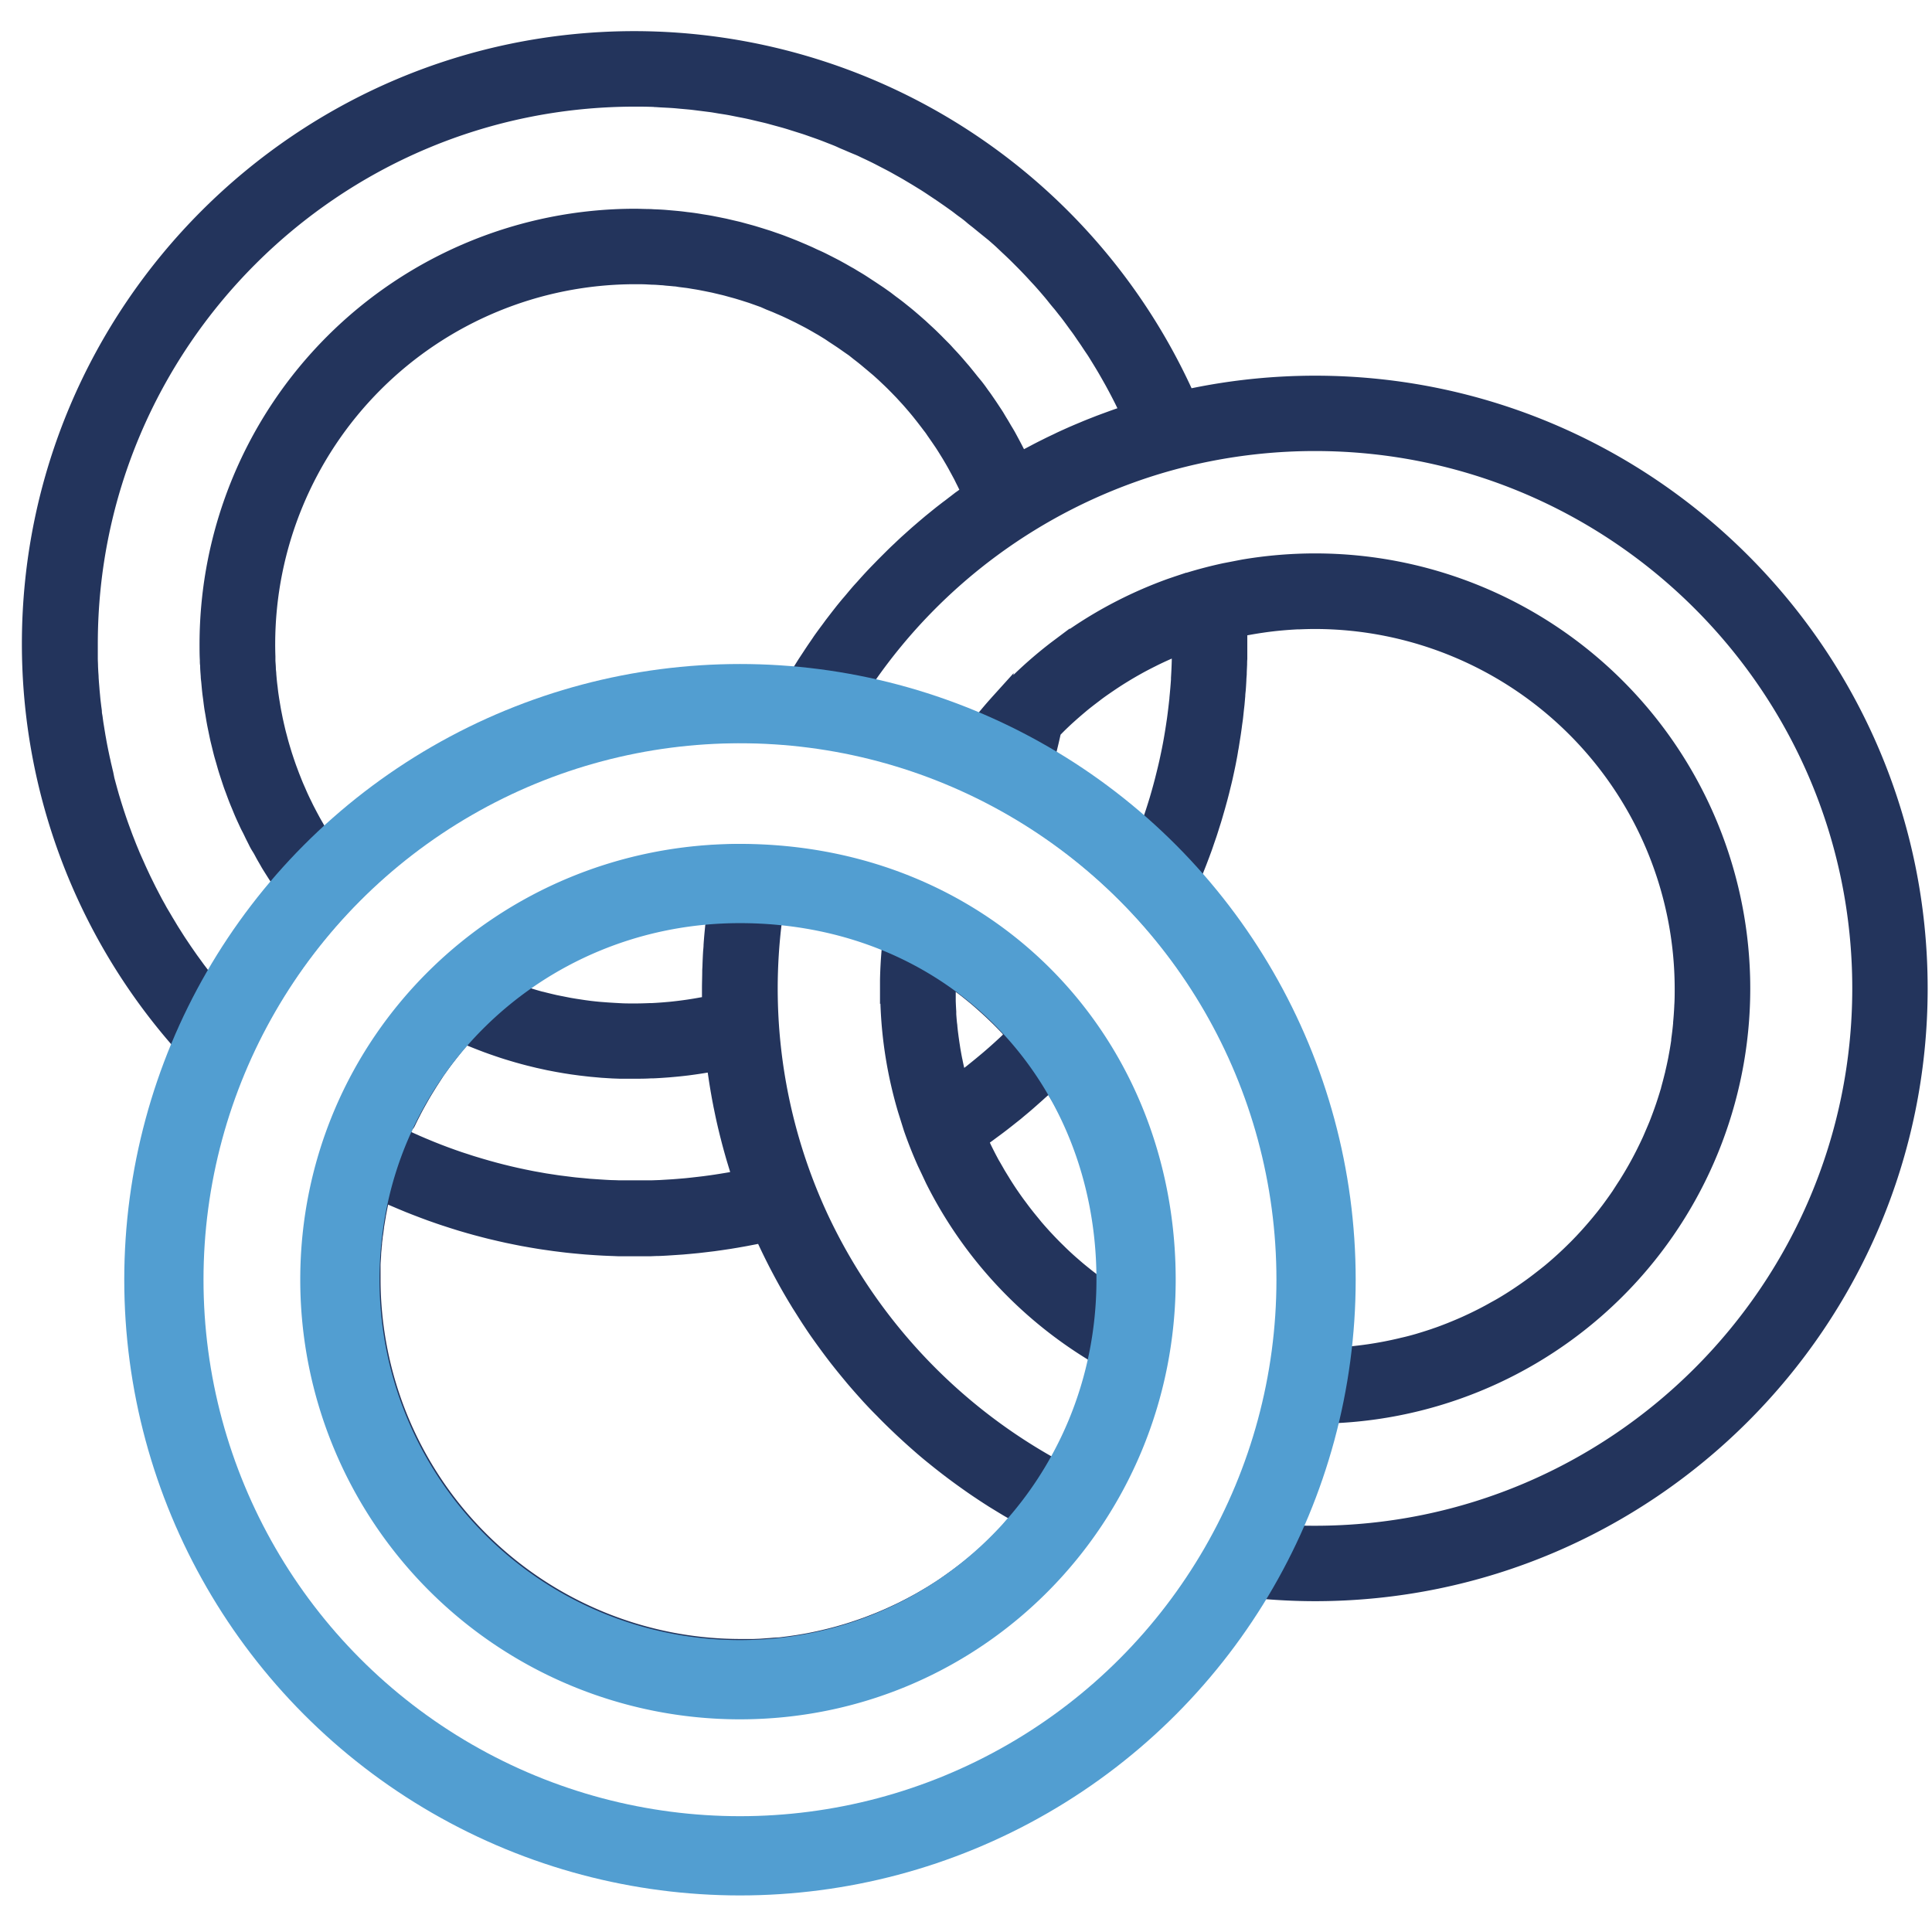
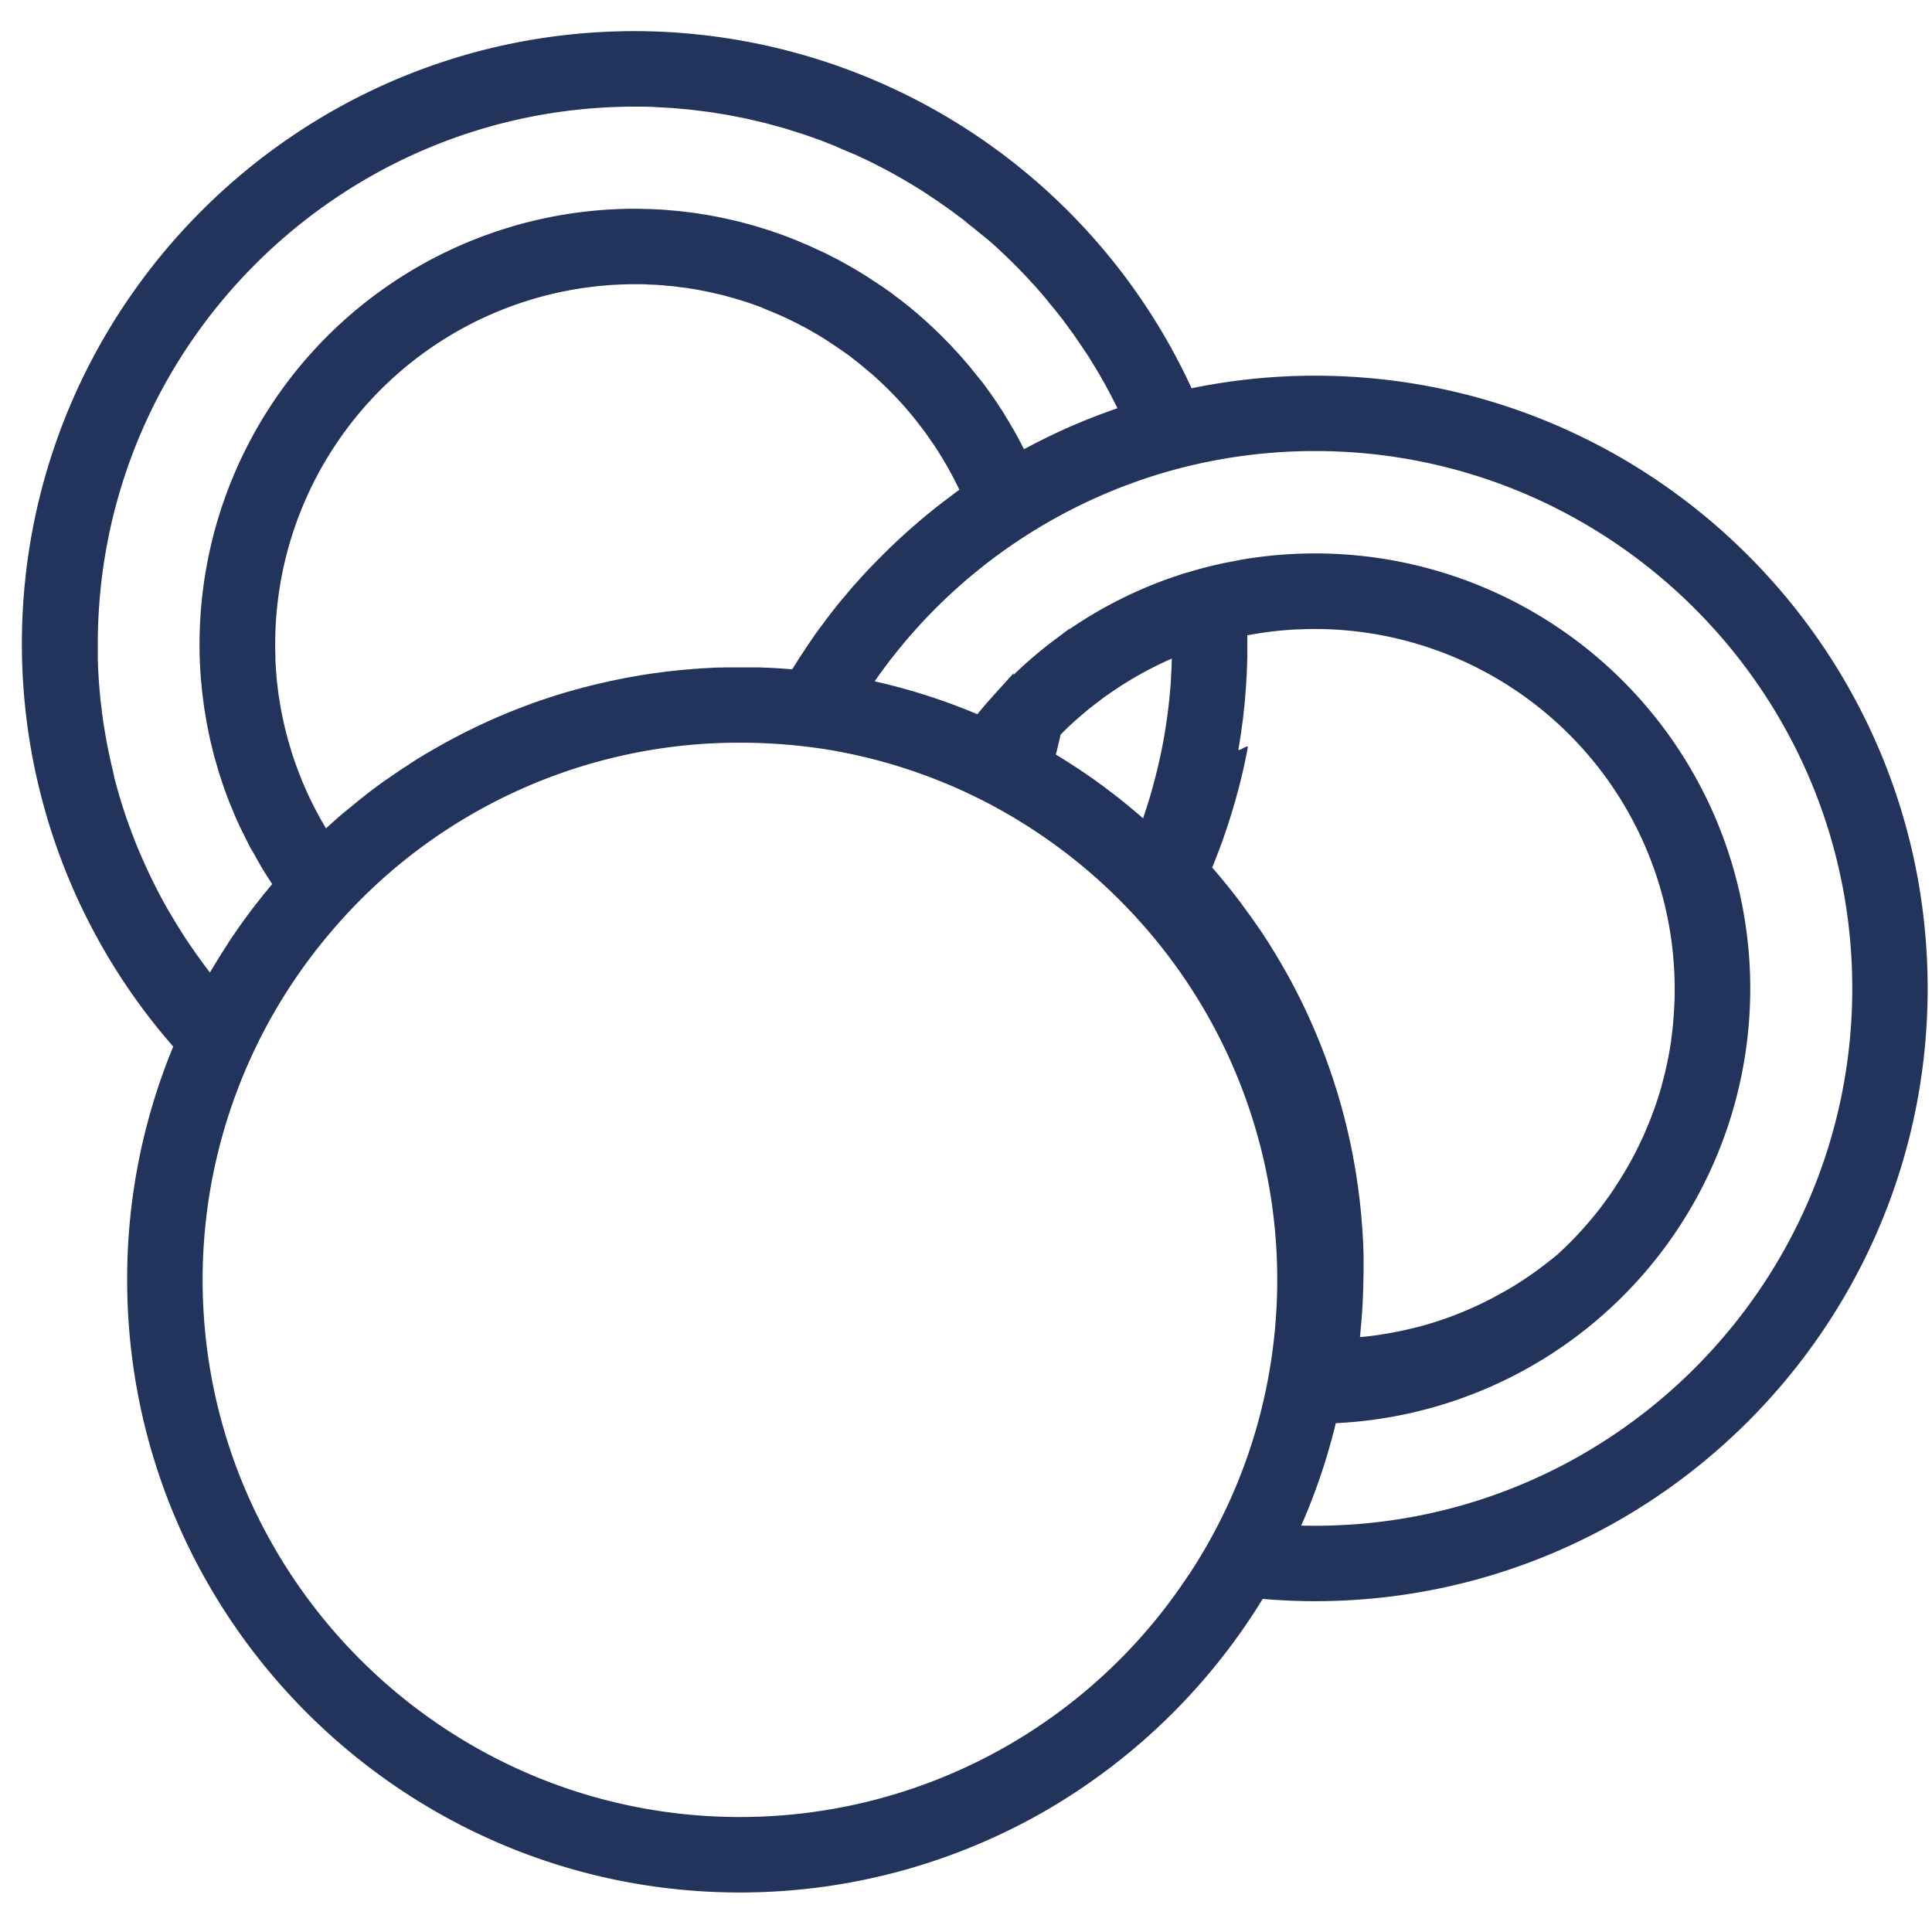
<svg xmlns="http://www.w3.org/2000/svg" id="Capa_1" data-name="Capa 1" viewBox="0 0 512 512">
  <defs>
    <style>.cls-1{fill:#23345c;}.cls-2{fill:none;stroke:#529ed1;stroke-miterlimit:10;stroke-width:21px;}</style>
  </defs>
-   <path class="cls-1" d="M348.49,99.56a163.25,163.25,0,0,0-32.71,3.33v0h0A162.72,162.72,0,0,0,168.19,8.25C78.65,8.25,5.8,81.1,5.8,170.64A162,162,0,0,0,45.91,277.35v0A161.06,161.06,0,0,0,33.7,339.14c0,89.54,72.85,162.39,162.4,162.39a162.11,162.11,0,0,0,81.21-21.8,163.84,163.84,0,0,0,57.32-56h0v0c4.64.39,9.29.6,13.83.6,89.54,0,162.39-72.85,162.39-162.39S438,99.56,348.49,99.56ZM315,417.37A142.21,142.21,0,0,1,196.1,481.53c-78.52,0-142.4-63.87-142.4-142.39a141.59,141.59,0,0,1,9-49.71,144.39,144.39,0,0,1,6.27-14.32l0,0a143.13,143.13,0,0,1,17.71-26.93l0,0a144.84,144.84,0,0,1,10-10.87,141.6,141.6,0,0,1,99.36-40.49c2.43,0,4.9.06,7.34.18h0A145.69,145.69,0,0,1,219,198.6a141.25,141.25,0,0,1,31.11,8.81c2.49,1,4.92,2.1,7.23,3.21h0c2.06,1,4.12,2,6.14,3.12l0,0c2.29,1.24,4.59,2.56,6.83,3.94a143.43,143.43,0,0,1,25.46,19.91l0,0a145.26,145.26,0,0,1,10.54,11.54A142,142,0,0,1,337.09,359h0a141.18,141.18,0,0,1-22,58.29Zm-141.7-389c.56,0,1.12.06,1.68.09,1.13.06,2.27.11,3.4.19.68.05,1.35.12,2,.18,1,.09,2,.17,3,.28l2.17.27,2.84.36c.74.11,1.48.25,2.22.37.92.14,1.84.28,2.75.45l2.25.45c.89.17,1.78.34,2.67.54s1.51.35,2.26.53,1.74.4,2.61.62l2.26.62c.85.23,1.71.46,2.56.71s1.5.47,2.25.7l2.51.79c.75.25,1.49.52,2.24.78s1.64.57,2.46.88,1.47.57,2.21.86,1.62.62,2.42,1,1.46.62,2.18.94,1.59.68,2.38,1,1.44.67,2.16,1,1.55.73,2.32,1.11,1.43.73,2.14,1.1,1.52.78,2.27,1.18,1.4.78,2.1,1.17,1.49.83,2.22,1.27,1.38.82,2.06,1.23l2.18,1.34c.68.43,1.35.87,2,1.31l2.13,1.42c.66.45,1.31.91,2,1.38l2.08,1.48c.65.48,1.28,1,1.92,1.45s1.36,1,2,1.56,1.26,1,1.88,1.51,1.32,1.08,2,1.63L262,63.67c.64.56,1.28,1.12,1.91,1.69L265.64,67c.63.58,1.25,1.17,1.86,1.76s1.15,1.14,1.72,1.71,1.2,1.21,1.79,1.83,1.12,1.17,1.66,1.77,1.17,1.25,1.74,1.89,1.07,1.21,1.6,1.83,1.12,1.3,1.67,2,1,1.25,1.54,1.88,1.07,1.35,1.6,2,1,1.29,1.48,1.94,1,1.39,1.53,2.09.95,1.32,1.41,2,1,1.43,1.47,2.15.9,1.36,1.34,2,.93,1.47,1.39,2.21.85,1.39,1.27,2.09.89,1.52,1.32,2.28.81,1.42,1.2,2.14.84,1.55,1.25,2.34.75,1.45,1.12,2.19c.18.36.35.73.53,1.09l-.64.22-1.27.45-2.32.85-1.31.49-2.37.93-1.16.47c-1,.43-2.07.86-3.1,1.31l-.38.16q-1.74.77-3.45,1.56l-1,.49c-.81.38-1.61.76-2.41,1.16l-1.22.61c-.74.37-1.48.75-2.21,1.14l-1.2.63-.72.38v0l0,0-.34-.66c-.3-.59-.61-1.17-.92-1.76l-1-1.86c-.32-.58-.65-1.14-1-1.71s-.71-1.23-1.08-1.83-.68-1.11-1-1.66-.76-1.2-1.15-1.79-.71-1.08-1.07-1.61l-1.21-1.76c-.37-.52-.74-1-1.12-1.55s-.84-1.15-1.27-1.71L259,99.67c-.44-.56-.89-1.12-1.34-1.67s-.8-1-1.2-1.45-.93-1.09-1.4-1.63-.83-.94-1.25-1.4-1-1.06-1.46-1.58-.85-.91-1.29-1.35-1-1-1.51-1.53l-1.32-1.3c-.52-.5-1.05-1-1.58-1.48L245.27,85l-1.63-1.43-1.39-1.19c-.55-.46-1.11-.92-1.68-1.37s-.95-.77-1.43-1.14S238,79,237.42,78.58L236,77.49l-1.77-1.25-1.5-1c-.6-.41-1.21-.8-1.82-1.2s-1-.66-1.53-1-1.23-.76-1.86-1.13-1-.63-1.56-.93-1.26-.72-1.9-1.08L222.43,69l-1.94-1-1.62-.82c-.65-.32-1.31-.63-2-.93s-1.09-.52-1.65-.77-1.33-.58-2-.87l-1.67-.71c-.68-.28-1.36-.54-2-.8l-1.69-.65c-.69-.26-1.38-.5-2.08-.74s-1.13-.4-1.71-.59l-2.1-.66-1.73-.53c-.71-.21-1.42-.4-2.13-.59l-1.75-.48c-.72-.18-1.45-.34-2.17-.51l-1.75-.41-2.21-.45c-.59-.11-1.17-.24-1.75-.34-.75-.14-1.51-.25-2.27-.37-.57-.1-1.15-.2-1.73-.28-.77-.12-1.55-.21-2.33-.3-.57-.07-1.13-.15-1.7-.21-.82-.09-1.64-.16-2.46-.23l-1.6-.14c-.9-.07-1.82-.11-2.73-.15-.45,0-.9-.06-1.35-.07-1.36,0-2.73-.08-4.11-.08A115.45,115.45,0,0,0,52.88,170.64c0,1.45,0,2.89.08,4.33,0,.47,0,.94.08,1.42,0,1,.09,1.92.16,2.88,0,.56.1,1.12.15,1.68.08.87.15,1.74.25,2.6.06.59.15,1.19.23,1.78.1.82.2,1.65.32,2.46.09.62.21,1.22.31,1.83.13.8.26,1.6.41,2.39.11.62.25,1.23.37,1.84.16.78.32,1.56.49,2.34.14.62.3,1.23.45,1.85s.37,1.53.57,2.29c.17.61.35,1.23.53,1.84s.42,1.5.65,2.25.39,1.23.59,1.84.48,1.47.73,2.21.45,1.22.67,1.82.53,1.45.81,2.17.49,1.21.74,1.81.58,1.43.89,2.14.53,1.19.81,1.79.63,1.4,1,2.09.59,1.18.88,1.78.69,1.36,1,2,.63,1.18,1,1.76.73,1.33,1.11,2,.68,1.16,1,1.74.78,1.3,1.19,1.95.72,1.14,1.09,1.71c.24.36.45.72.69,1.07v0h0l-.91,1.1-.92,1.11c-.6.74-1.19,1.48-1.78,2.23l-.7.88c-.81,1.05-1.61,2.11-2.4,3.17l-.41.57c-.65.88-1.28,1.77-1.91,2.66l-.78,1.14q-.75,1.08-1.47,2.16L60,250.67c-.46.7-.91,1.41-1.36,2.12-.27.43-.54.85-.8,1.29-.47.76-.94,1.53-1.39,2.3-.23.37-.45.74-.67,1.12-.05.08-.1.15-.14.23l-.76-1L54,255.57l-.91-1.26-.85-1.16-.92-1.32-.79-1.14-.95-1.42c-.24-.36-.48-.71-.71-1.07-.37-.57-.73-1.14-1.08-1.7l-.53-.83c-.52-.84-1-1.68-1.53-2.53l-.53-.91-1-1.68-.59-1.08c-.29-.51-.57-1-.85-1.54l-.61-1.16-.77-1.48c-.21-.4-.4-.8-.6-1.2l-.73-1.48c-.2-.4-.39-.81-.58-1.22s-.47-1-.69-1.48-.38-.83-.56-1.25l-.66-1.47L37,225.92c-.2-.49-.41-1-.61-1.48s-.35-.85-.52-1.29-.39-1-.58-1.48-.33-.86-.49-1.3-.37-1-.55-1.49-.32-.88-.47-1.31-.35-1-.52-1.51l-.44-1.32-.48-1.51c-.14-.44-.28-.89-.41-1.33s-.31-1-.46-1.52-.25-.9-.38-1.34l-.42-1.54-.36-1.34L30,204.61c-.11-.45-.22-.9-.32-1.35s-.25-1-.36-1.56-.21-.9-.3-1.35l-.33-1.56-.27-1.36c-.1-.53-.2-1.05-.29-1.58s-.17-.91-.24-1.36-.18-1.06-.26-1.59-.15-.91-.22-1.36-.15-1.07-.22-1.61S27,189,27,188.58s-.13-1.09-.19-1.64-.11-.89-.16-1.33-.11-1.12-.16-1.67-.09-.87-.12-1.31-.09-1.15-.14-1.73l-.09-1.26c0-.6-.07-1.2-.1-1.8l-.06-1.19c0-.67-.05-1.34-.06-2,0-.34,0-.67,0-1,0-1,0-2,0-3,0-78.52,63.88-142.39,142.39-142.39C169.9,28.25,171.61,28.28,173.31,28.34ZM284.19,191.66l.16-.14q1.5-1.36,3.06-2.67l.32-.27c1-.85,2.08-1.67,3.14-2.48l.53-.4c1-.79,2.11-1.55,3.18-2.29l.56-.38c1.1-.75,2.21-1.47,3.34-2.17l.39-.24c1.16-.71,2.34-1.4,3.53-2.06l.12-.07c1.19-.66,2.41-1.29,3.63-1.9l.51-.26c1.18-.58,2.36-1.13,3.56-1.66l.31-.14c0,.15,0,.29,0,.44q-.06,2.33-.21,4.65c0,.15,0,.3,0,.45-.11,1.6-.25,3.19-.41,4.78,0,.3-.05.59-.08.88-.17,1.56-.36,3.12-.57,4.67l-.12.79q-.35,2.43-.78,4.83v0c-.28,1.59-.61,3.18-.95,4.76-.06.26-.11.52-.17.78-.34,1.52-.71,3-1.1,4.55-.07.29-.15.59-.23.88-.4,1.53-.83,3.05-1.28,4.57-.06.17-.11.34-.16.51-.45,1.46-.92,2.93-1.42,4.38,0,.13-.09.26-.13.4l-.22-.19-.92-.78c-.71-.61-1.42-1.22-2.14-1.81-.37-.31-.74-.62-1.12-.92-.67-.55-1.34-1.09-2-1.62l-1.17-.91-2.12-1.61-1.08-.81-2.69-1.94c-.19-.12-.36-.26-.55-.38q-1.63-1.14-3.3-2.25l-.9-.58c-.82-.54-1.64-1.06-2.46-1.58l-1.18-.73c-.42-.26-.84-.53-1.26-.78h0c.14-.53.27-1.07.4-1.6.05-.22.11-.44.16-.66q.36-1.49.69-3l.27-.28C282.21,193.52,283.19,192.58,284.19,191.66Zm44,7c.12-.71.23-1.42.34-2.12s.2-1.22.29-1.83.21-1.44.3-2.16.17-1.2.25-1.8.16-1.48.24-2.22.14-1.18.2-1.77c.07-.76.13-1.52.2-2.28,0-.57.1-1.15.14-1.72.06-.8.11-1.61.15-2.41,0-.54.07-1.08.1-1.61,0-.89.07-1.78.1-2.67,0-.46,0-.91.05-1.37,0-1.35,0-2.7,0-4.05,0-.77,0-1.54,0-2.31l.15,0c1.3-.24,2.6-.46,3.91-.65l.68-.1c1.28-.18,2.57-.33,3.87-.46l.68-.06c1.32-.12,2.63-.21,3.95-.28l.51,0c1.39-.06,2.78-.1,4.17-.1A95.43,95.43,0,0,1,443.81,262c0,1.51,0,3-.11,4.5a.49.49,0,0,1,0,.12c-.07,1.46-.17,2.9-.31,4.35a1.49,1.49,0,0,1,0,.21c-.13,1.42-.3,2.82-.5,4.21,0,.1,0,.2,0,.3q-.3,2.06-.69,4.08l-.06.36c-.26,1.33-.55,2.65-.86,3.95,0,.14-.06.28-.1.42-.31,1.29-.66,2.57-1,3.84,0,.15-.09.3-.13.46-.37,1.25-.77,2.49-1.18,3.72-.06.16-.11.33-.17.49-.42,1.22-.87,2.42-1.33,3.62-.07.17-.14.34-.2.51-.48,1.18-1,2.35-1.49,3.51-.08.17-.15.35-.23.53-.52,1.14-1.07,2.28-1.63,3.4l-.27.54c-.57,1.11-1.15,2.21-1.76,3.29-.1.19-.21.37-.31.55-.61,1.07-1.24,2.14-1.9,3.19l-.33.54c-.66,1-1.34,2.07-2,3.09-.13.17-.25.35-.37.53-.7,1-1.42,2-2.16,3-.13.17-.26.35-.4.52-.74,1-1.51,1.93-2.29,2.88l-.41.49c-.79.94-1.6,1.87-2.42,2.78l-.43.47c-.83.91-1.68,1.8-2.55,2.68l-.44.43c-.88.88-1.77,1.73-2.68,2.57l-.44.4c-.92.84-1.86,1.67-2.82,2.47l-.43.36c-1,.81-2,1.59-3,2.36l-.42.32c-1,.77-2.05,1.52-3.1,2.25l-.39.27c-1.06.73-2.14,1.45-3.24,2.14l-.35.22c-1.12.7-2.25,1.38-3.4,2l-.3.16c-1.17.67-2.36,1.31-3.56,1.92l-.22.11c-1.21.61-2.44,1.2-3.68,1.76l-.19.09c-1.25.56-2.51,1.09-3.78,1.6l-.22.09c-1.27.5-2.56,1-3.86,1.43l-.3.11c-1.28.43-2.58.84-3.88,1.23l-.37.11c-1.29.37-2.59.72-3.9,1l-.43.11c-1.3.31-2.61.59-3.93.85l-.47.09c-1.32.25-2.64.47-4,.67l-.51.07c-1.33.19-2.67.34-4,.48l-.33,0,.12-1.23c.06-.61.11-1.21.17-1.82.09-1,.17-2.07.25-3.11l.12-1.8c.06-1.11.11-2.21.16-3.32,0-.52,0-1,.06-1.56,0-1.62.08-3.23.08-4.85,0-1.24,0-2.47,0-3.7,0-.42,0-.84-.05-1.26,0-.81,0-1.63-.08-2.44,0-.49-.06-1-.08-1.47,0-.73-.08-1.47-.13-2.21l-.12-1.53c-.06-.71-.11-1.43-.17-2.14-.05-.52-.11-1-.16-1.56-.07-.7-.14-1.4-.22-2.1-.06-.53-.13-1.06-.2-1.59s-.16-1.37-.26-2.05-.16-1.07-.24-1.61-.19-1.34-.3-2-.18-1.08-.27-1.62-.23-1.33-.35-2-.21-1.08-.31-1.62-.25-1.32-.39-2-.23-1.08-.35-1.62-.28-1.3-.43-1.95l-.39-1.61c-.15-.65-.31-1.3-.47-1.94s-.29-1.07-.43-1.61l-.51-1.92c-.15-.53-.31-1.06-.47-1.6s-.36-1.27-.55-1.9-.33-1.06-.5-1.59l-.6-1.89c-.17-.52-.36-1.05-.53-1.57s-.43-1.26-.65-1.88-.37-1-.56-1.56-.46-1.25-.69-1.86l-.6-1.55c-.24-.62-.48-1.24-.73-1.85s-.42-1-.64-1.53-.5-1.22-.77-1.83-.44-1-.67-1.52-.53-1.22-.81-1.82l-.7-1.5-.86-1.8c-.24-.5-.49-1-.74-1.49s-.59-1.18-.89-1.77-.52-1-.78-1.49-.61-1.16-.92-1.74l-.82-1.47-1-1.73c-.27-.48-.56-1-.84-1.45s-.67-1.14-1-1.7l-.88-1.44c-.35-.56-.69-1.12-1.05-1.68s-.61-.95-.92-1.43-.71-1.1-1.07-1.64l-1-1.42-1.12-1.62c-.32-.47-.65-.93-1-1.39l-1.16-1.6-1-1.38-1.19-1.57c-.35-.46-.71-.91-1.06-1.36l-1.22-1.54-1.1-1.35c-.42-.5-.83-1-1.26-1.51l-1.13-1.32c-.24-.29-.48-.58-.73-.86h0c.17-.39.32-.78.48-1.17l.72-1.82c.25-.64.49-1.29.74-1.94l.67-1.81c.24-.66.46-1.31.69-2l.63-1.82c.22-.66.43-1.32.64-2s.39-1.22.58-1.83.4-1.34.59-2,.36-1.23.53-1.84.37-1.35.55-2l.48-1.84c.17-.68.33-1.36.49-2s.3-1.23.44-1.84l.45-2.07c.13-.61.26-1.22.38-1.83s.27-1.4.4-2.1S328.07,199.26,328.18,198.65Zm-76.36-67.08c-.64.47-1.27,1-1.89,1.43l-1.46,1.13c-.63.49-1.25,1-1.86,1.49l-1.43,1.16-1.83,1.55L242,139.51c-.61.53-1.22,1.08-1.82,1.62l-1.33,1.19c-.61.57-1.22,1.14-1.82,1.72-.42.39-.84.78-1.25,1.18-.62.6-1.23,1.22-1.85,1.83l-1.15,1.15c-.66.67-1.32,1.36-2,2.05l-.95,1c-.87.93-1.73,1.88-2.57,2.83-.09.1-.19.2-.27.3-.94,1-1.86,2.11-2.76,3.19-.29.34-.57.69-.86,1-.61.73-1.22,1.47-1.81,2.21l-1.05,1.34-1.54,2c-.37.49-.73,1-1.09,1.48s-.95,1.27-1.41,1.91-.73,1-1.09,1.56L214.06,171c-.36.54-.72,1.08-1.07,1.62l-1.24,1.88c-.36.56-.7,1.11-1.05,1.67l-.76,1.2h0l-1.34-.1-1.49-.11-2.29-.14-1.4-.07c-.84,0-1.67-.07-2.51-.09l-1.16,0c-1.22,0-2.44,0-3.64,0s-2.59,0-3.87,0l-1.27.05c-.87,0-1.73,0-2.59.09-.51,0-1,.06-1.51.09-.78,0-1.56.08-2.33.14-.54,0-1.07.08-1.6.13-.75.06-1.49.11-2.23.18l-1.66.18c-.71.07-1.43.14-2.15.23-.56.06-1.13.14-1.69.22l-2.1.27-1.7.26-2.07.32-1.71.31-2,.36-1.72.35-2,.41-1.72.39-2,.45-1.71.43-2,.5-1.7.47-2,.55-1.69.5-1.94.6c-.56.17-1.11.36-1.67.54l-1.93.64-1.66.58-1.9.69c-.56.2-1.11.41-1.65.62l-1.89.73-1.64.66c-.62.26-1.25.51-1.87.78l-1.61.69-1.86.82-1.6.74-1.83.86-1.59.78c-.61.29-1.21.6-1.81.9l-1.58.82-1.78.94-1.56.85-1.76,1-1.55.89-1.73,1-1.53.93-1.71,1.07-1.51,1-1.69,1.11-1.49,1c-.55.37-1.1.76-1.66,1.15l-1.47,1c-.55.39-1.09.79-1.63,1.19l-1.46,1.08L97,210.6l-1.44,1.12L94,213l-1.43,1.17L91,215.44l-1.41,1.21L88.09,218l-1.39,1.25-.31.28-.1-.17c-.25-.42-.49-.84-.73-1.26s-.62-1.07-.92-1.62l-.71-1.32-.84-1.61c-.23-.45-.44-.91-.67-1.37s-.52-1.06-.77-1.6-.42-.93-.62-1.4-.48-1.08-.71-1.62-.39-.95-.58-1.43-.44-1.09-.64-1.63-.37-1-.54-1.45-.39-1.1-.58-1.65-.33-1-.49-1.47-.35-1.11-.52-1.67-.3-1-.44-1.48-.31-1.13-.46-1.7-.27-1-.39-1.48-.27-1.15-.41-1.73l-.33-1.48c-.12-.59-.23-1.17-.35-1.76s-.19-1-.27-1.48-.2-1.2-.3-1.81-.15-1-.22-1.45-.16-1.24-.23-1.87c-.06-.47-.12-.94-.17-1.41-.07-.66-.12-1.32-.18-2,0-.44-.08-.88-.11-1.32,0-.74-.08-1.48-.12-2.22,0-.36,0-.73,0-1.1q-.06-1.66-.06-3.33a95.43,95.43,0,0,1,95.31-95.32c1.16,0,2.32,0,3.47.07l1.11.06c.78,0,1.56.07,2.34.13.45,0,.89.08,1.34.12.69.06,1.39.11,2.08.19.47,0,.94.12,1.41.18l2,.25c.49.07,1,.16,1.46.24.64.1,1.27.2,1.9.32l1.48.29,1.86.38,1.47.35c.61.15,1.22.28,1.82.44l1.48.41c.59.16,1.19.32,1.78.5s1,.3,1.46.45l1.76.56,1.44.51,1.73.62L203,82l1.7.68,1.41.61c.56.24,1.12.48,1.67.74s.93.43,1.39.66l1.63.79,1.37.71c.54.28,1.07.55,1.6.84l1.35.76c.52.3,1,.59,1.57.9l1.32.81c.51.31,1,.62,1.53,1l1.3.85c.5.33,1,.66,1.49,1s.85.59,1.27.89L225,94.21l1.25,1c.47.36.94.72,1.41,1.1s.81.66,1.21,1,.92.76,1.37,1.15l1.19,1,1.32,1.19,1.15,1.09c.43.4.86.82,1.28,1.23l1.12,1.13,1.24,1.28,1.08,1.18c.4.43.8.87,1.19,1.32l1.05,1.22c.38.45.76.9,1.13,1.36l1,1.26,1.08,1.4c.33.43.65.87,1,1.31s.69,1,1,1.43l.94,1.35,1,1.47c.3.46.6.93.89,1.4s.62,1,.93,1.5l.85,1.44c.29.51.58,1,.86,1.53s.55,1,.81,1.49.55,1,.81,1.55.51,1,.76,1.53l.32.66c-.33.23-.64.48-1,.71Zm93,272.73A161.79,161.79,0,0,0,354,377.15h0v0a115.31,115.31,0,0,0-5.52-230.49,116.07,116.07,0,0,0-19.42,1.65v0l-2.63.51-2.29.44v0c-3.29.71-6.55,1.56-9.74,2.54v-.05l-3,1-1.9.65v0a115.12,115.12,0,0,0-26,13.29v-.14l-4,3,0,0-.95.71v0a115.57,115.57,0,0,0-10,8.63l.09-.52-5.7,6.31-.49.55v0c-1.19,1.33-2.33,2.68-3.44,4.05l0,0,0,0a160.66,160.66,0,0,0-27.22-8.72A142.57,142.57,0,0,1,306,126a140.36,140.36,0,0,1,14.32-3.67,142.82,142.82,0,0,1,28.16-2.8c78.51,0,142.39,63.87,142.39,142.39S427,404.34,348.49,404.34C347.27,404.34,346.05,404.33,344.82,404.3Z" />
-   <path class="cls-1" d="M292.16,275.45l0,0-1.1-1.59,0,0-1.81-2.62,0,0c-2-2.76-4.16-5.43-6.4-8l0,0-1.47-1.61-1.93-2.13,0,0a116.39,116.39,0,0,0-23.29-18.79l-.51-.31h0l-.41-.23-.93-.58,0,0-.2-.12c-2.85-1.66-5.79-3.21-8.78-4.63l0,0-3.16-1.38-.23-.1v0l-.87-.36-.57-.25h0l-.54-.22h0l-2.68-1.11v.05A114.24,114.24,0,0,0,211,224.8v-.05l-2.85-.3h0l-2.16-.23v0c-3.41-.29-6.84-.43-10.24-.42v-.06l-3.23.1-1.93.06v0a115.22,115.22,0,0,0-70.78,28.79h0L118.44,254l-2.54,2.32,0,0c-2.43,2.35-4.76,4.83-7,7.39l0,0-1.38,1.66-1.86,2.22,0,0a115.21,115.21,0,0,0-14.23,23l0,0-1.15,2.63-.87,2,0,0q-2,4.74-3.49,9.62l0,0-.88,3.12h0l-.52,1.84,0,0A115.27,115.27,0,0,0,285.65,411.69l0,0,1.19-1.53,2-2.54-.06,0q3-4.11,5.72-8.5h0l1.1-1.87,1.46-2.48-.05,0a114.68,114.68,0,0,0,10.21-25.07l.05,0,.7-2.82h0l.52-2.08h0c.75-3.3,1.37-6.64,1.83-10l.06,0,.36-3.44.19-1.8h0c.31-3.47.48-7,.48-10.43A114.53,114.53,0,0,0,292.16,275.45ZM265.6,404.3l-1,1.05-.78.82-1.11,1.09L262,408c-.62.59-1.24,1.17-1.87,1.74l-.68.6c-.41.37-.82.74-1.24,1.1l-.89.74-1.08.9-.94.76-1.06.83-1,.75-1.06.79-1,.72-1.06.75-1,.7-1.08.72-1.06.67-1.09.69-1.08.64-1.1.65-1.1.63-1.12.61-1.12.6-1.13.58-1.12.57-1.16.55-1.13.53-1.17.53-1.15.5-1.19.5-1.16.46-1.2.47-1.17.44-1.22.43-1.17.4-1.24.41-1.18.37-1.25.37-1.19.34-1.27.34c-.4.1-.79.21-1.19.3l-1.29.31-1.19.27-1.32.28-1.18.24-1.34.24-1.18.2c-.45.08-.91.15-1.36.21l-1.17.17-1.41.18-1.14.14L205,434l-1.1.1-1.55.11-1,.07-1.72.07-.87,0c-.86,0-1.73,0-2.59,0a95.43,95.43,0,0,1-95.32-95.32c0-.9,0-1.81,0-2.71l0-.87c0-.61.05-1.22.09-1.83l.06-1c0-.56.08-1.12.13-1.68,0-.36.06-.72.1-1.08,0-.55.11-1.1.17-1.65,0-.35.08-.7.13-1,.07-.58.15-1.15.23-1.73,0-.32.09-.64.14-1,.11-.67.22-1.34.34-2,0-.22.07-.44.11-.66.16-.86.33-1.73.51-2.58l.64.27,1.83.78,2.16.9,1.85.73,2.17.83,1.86.69,2.19.77c.62.21,1.25.43,1.88.63s1.46.48,2.2.71l1.89.59,2.22.65,1.9.53,2.24.59c.64.16,1.27.33,1.91.48l2.26.53,1.91.43,2.28.47,1.92.38,2.31.41,1.91.32c.78.13,1.57.24,2.35.35l1.9.27,2.4.3c.62.07,1.24.15,1.87.21.82.09,1.65.16,2.47.24l1.82.16,2.61.18,1.7.1c1,.05,1.93.09,2.89.12l1.44.06c1.45,0,2.9,0,4.35,0s2.84,0,4.25,0l1.43-.06c.94,0,1.88-.06,2.82-.11l1.7-.11,2.54-.17,1.82-.16,2.41-.23,1.88-.22,2.35-.28,1.91-.27,2.29-.34,1.93-.32,2.26-.4,1.93-.37,1.2-.23h0l.16.34q1.14,2.44,2.36,4.85l.42.83q1.23,2.38,2.53,4.73l.45.81c.89,1.57,1.79,3.12,2.73,4.65l.45.75c1,1.55,1.93,3.08,2.94,4.6l.42.63c1,1.54,2.1,3.08,3.19,4.59.1.15.22.3.33.45,1.13,1.56,2.29,3.11,3.47,4.63l.17.21c1.19,1.52,2.41,3,3.65,4.49l.22.27q1.86,2.19,3.78,4.31l.41.46c1.25,1.37,2.53,2.71,3.83,4l.53.55c1.28,1.3,2.58,2.57,3.91,3.83l.62.59c1.32,1.23,2.65,2.45,4,3.64l.67.59q2,1.77,4.14,3.48l.68.55q2.13,1.71,4.3,3.34l.66.49c1.47,1.1,3,2.18,4.48,3.22l.58.4q2.34,1.6,4.72,3.12l.44.28c1.65,1,3.31,2.05,5,3l.05,0-.84.93ZM110.12,298c.33-.68.66-1.36,1-2,.22-.43.44-.87.67-1.3.37-.7.75-1.39,1.14-2.08l.67-1.19q.69-1.19,1.41-2.34l.51-.83c.66-1.05,1.35-2.08,2-3.1.15-.23.32-.44.47-.66.56-.8,1.13-1.59,1.71-2.36.26-.36.54-.7.81-1.05.49-.64,1-1.28,1.5-1.9.3-.38.61-.75.92-1.12l.85-1,.54.22,1.25.5c.48.19,1,.39,1.46.57l1.26.48,1.47.53,1.27.44,1.48.5,1.28.41,1.49.45,1.29.38,1.51.42,1.28.34,1.53.38,1.28.31,1.54.34,1.29.28,1.55.3c.43.08.86.17,1.3.24l1.56.27,1.29.2c.53.09,1.07.16,1.6.23l1.27.17,1.64.19,1.25.14,1.68.15,1.22.11,1.76.11,1.16.07,1.93.07,1,0c1,0,2,0,2.93,0,1.49,0,3,0,4.48-.1l.62,0c1.42-.06,2.84-.16,4.26-.27l.78-.07c1.41-.12,2.82-.27,4.23-.44l.66-.09q2.21-.29,4.38-.66h0v0h0l.12.8c.07.45.14.9.2,1.35.13.83.26,1.65.4,2.47.07.44.15.88.23,1.33.15.89.32,1.78.5,2.68.06.35.13.7.2,1,.25,1.24.51,2.49.79,3.73l.06.26c.26,1.15.54,2.28.82,3.42.1.38.2.75.29,1.13.22.85.45,1.7.68,2.55l.36,1.28c.23.82.47,1.63.72,2.44.12.41.25.83.38,1.25.07.22.13.45.2.67l-.39.08-1.26.21c-.69.11-1.37.23-2.06.33-.46.08-.93.14-1.39.21l-2,.27-1.44.17-1.93.22-1.45.15-2,.17-1.42.11-2,.12-1.34.08-2.25.08-1.13,0c-1.12,0-2.25,0-3.38,0-1.31,0-2.62,0-3.93,0l-1.28-.05c-.88,0-1.76-.06-2.63-.11l-1.55-.1-2.35-.16-1.64-.16c-.75-.07-1.49-.13-2.23-.21-.57-.06-1.13-.14-1.7-.21l-2.16-.27c-.57-.07-1.14-.16-1.71-.25l-2.12-.32-1.73-.31c-.69-.12-1.39-.24-2.08-.38l-1.73-.35-2-.43-1.74-.4-2-.49-1.74-.45-2-.55-1.73-.5-2-.6c-.57-.17-1.15-.36-1.72-.55s-1.31-.42-2-.65l-1.72-.6-1.93-.7-1.71-.65-1.92-.76-1.69-.7c-.64-.26-1.27-.54-1.91-.81l-1.68-.75c-.24-.1-.48-.22-.72-.33l.35-.78C109.69,298.94,109.9,298.49,110.12,298Zm32.66-37.87c.9-.61,1.81-1.2,2.73-1.78l.14-.1c1-.6,1.95-1.19,2.94-1.76l.94-.53c.68-.38,1.36-.76,2-1.12l1.17-.6,1.88-.95,1.25-.59c.61-.29,1.24-.57,1.86-.85l1.27-.55,1.94-.79c.4-.16.81-.33,1.22-.48.73-.28,1.46-.55,2.2-.81l1-.35c1.06-.37,2.13-.71,3.21-1l.64-.18c.88-.26,1.75-.5,2.63-.73.39-.11.79-.2,1.19-.3.71-.18,1.41-.35,2.13-.51l1.32-.28,2-.41,1.36-.24,2.07-.33,1.34-.19c.73-.1,1.47-.19,2.21-.27l1.2-.14.36,0c0,.4-.07.81-.11,1.21l-.18,1.85c-.09,1-.17,2-.24,3.06,0,.61-.09,1.23-.13,1.84-.06,1.09-.11,2.19-.15,3.28,0,.53-.05,1.06-.07,1.59,0,1.62-.07,3.24-.07,4.85,0,.77,0,1.54,0,2.31l-.16,0c-1.29.24-2.58.46-3.88.65l-.71.1c-1.28.18-2.56.33-3.85.46l-.7.06c-1.31.12-2.62.21-3.94.28l-.51,0c-1.39.06-2.78.1-4.17.1s-2.58,0-3.86-.08l-1.25-.07c-.87-.05-1.74-.1-2.61-.17L159,265.5c-.8-.07-1.59-.16-2.39-.25l-1.5-.2-2.37-.36-1.45-.24-2.54-.5-1.23-.25c-1.22-.28-2.43-.57-3.65-.89l-.07,0c-1.13-.3-2.25-.63-3.37-1,.48-.34,1-.69,1.45-1ZM279,386.15a144,144,0,0,1-59.64-64.3v0A142.11,142.11,0,0,1,206.1,262v-.18a142.42,142.42,0,0,1,1.09-17.35,94.74,94.74,0,0,1,21.12,5c1.82.66,3.6,1.38,5.34,2.12-.24,2.7-.39,5.44-.44,8.17h0v1.6c0,.21,0,.41,0,.62v.13l0,3.94.11-.08a114.59,114.59,0,0,0,4.7,28.81l0,0,.6,1.91v0l.94,3,0,0c1.1,3.16,2.34,6.29,3.71,9.35l0,0,1,2.1,1.14,2.43,0,0a115.21,115.21,0,0,0,43.56,47.14A94.66,94.66,0,0,1,279,386.15Zm-.33-94.6c.34.58.68,1.17,1,1.76.22.4.43.8.64,1.2.3.57.6,1.14.89,1.71.22.42.42.85.63,1.27s.54,1.12.8,1.69.4.87.59,1.3.5,1.13.74,1.7.37.89.55,1.33.45,1.14.67,1.71l.51,1.35c.21.58.41,1.16.61,1.74s.31.9.46,1.36.37,1.18.55,1.77.28.9.41,1.36.34,1.21.5,1.82c.12.44.24.89.35,1.33.16.64.3,1.27.45,1.91.1.43.2.85.29,1.28.15.69.28,1.38.41,2.07.08.38.16.76.23,1.14.15.87.29,1.74.42,2.62,0,.2.07.41.1.61.15,1.09.29,2.17.41,3.26,0,.3.05.6.08.9.08.79.15,1.58.21,2.38,0,.41.05.82.07,1.22q.07,1,.12,2.07l0,1.34,0,1.47-.9-.68-1-.77-1.58-1.27-.85-.7c-.67-.57-1.33-1.15-2-1.73l-.36-.32c-.77-.69-1.53-1.4-2.27-2.12l-.68-.67q-.78-.75-1.53-1.53c-.28-.28-.55-.57-.82-.85-.44-.47-.89-.94-1.33-1.42l-.83-.93c-.42-.47-.83-.94-1.24-1.42l-.81-1c-.41-.49-.82-1-1.22-1.49l-.74-.94c-.43-.55-.85-1.11-1.26-1.67l-.61-.81c-.57-.78-1.13-1.57-1.67-2.37l-.13-.18c-.58-.86-1.15-1.73-1.7-2.61-.17-.26-.33-.53-.49-.8q-.58-.93-1.14-1.86l-.57-1c-.33-.57-.65-1.14-1-1.72l-.58-1.09c-.3-.57-.59-1.14-.88-1.71l-.55-1.11-.3-.65c.83-.6,1.64-1.21,2.47-1.82.39-.29.78-.57,1.17-.87,1.53-1.15,3-2.34,4.52-3.54.31-.25.6-.51.9-.76q1.77-1.45,3.5-3l1.41-1.25c.5-.46,1-.9,1.52-1.36a1.18,1.18,0,0,1,.11.19C278.23,290.82,278.43,291.18,278.64,291.55ZM265.78,274.2c-.44.42-.88.84-1.33,1.25l-.75.69q-1.6,1.46-3.26,2.87l-.67.56c-.94.79-1.88,1.56-2.83,2.32l-.84.68-.57.43c-.16-.69-.31-1.39-.45-2.08,0-.13-.06-.25-.08-.38-.19-.92-.35-1.85-.51-2.77l-.15-1c-.1-.63-.19-1.27-.28-1.9-.05-.36-.09-.72-.14-1.07-.08-.62-.15-1.24-.21-1.87,0-.34-.08-.68-.11-1-.07-.72-.13-1.45-.18-2.18,0-.23,0-.46,0-.68-.06-1-.11-1.92-.14-2.87,0-.23,0-.46,0-.69,0-.55,0-1.1,0-1.66l.35.27c1,.73,1.92,1.48,2.86,2.24l.13.11c1,.8,1.93,1.63,2.87,2.47l.78.7c.74.68,1.48,1.37,2.21,2.08l.62.6c.89.88,1.76,1.77,2.62,2.69Z" />
-   <circle class="cls-2" cx="196.1" cy="339.14" r="152.67" />
-   <path class="cls-2" d="M301.07,339.14c0,58.53-46.45,106-105,106a106,106,0,0,1-106-106c0-58.53,47.45-105,106-105C257.29,234.16,301.07,280.61,301.07,339.14Z" />
+   <path class="cls-1" d="M348.49,99.56a163.25,163.25,0,0,0-32.71,3.33v0h0A162.72,162.72,0,0,0,168.19,8.25C78.65,8.25,5.8,81.1,5.8,170.64A162,162,0,0,0,45.91,277.35v0A161.06,161.06,0,0,0,33.7,339.14c0,89.54,72.85,162.39,162.4,162.39a162.11,162.11,0,0,0,81.21-21.8,163.84,163.84,0,0,0,57.32-56h0v0c4.64.39,9.29.6,13.83.6,89.54,0,162.39-72.85,162.39-162.39S438,99.56,348.49,99.56ZM315,417.37A142.21,142.21,0,0,1,196.1,481.53c-78.52,0-142.4-63.87-142.4-142.39a141.59,141.59,0,0,1,9-49.71,144.39,144.39,0,0,1,6.27-14.32l0,0a143.13,143.13,0,0,1,17.71-26.93l0,0a144.84,144.84,0,0,1,10-10.87,141.6,141.6,0,0,1,99.36-40.49c2.43,0,4.9.06,7.34.18h0A145.69,145.69,0,0,1,219,198.6a141.25,141.25,0,0,1,31.11,8.81c2.49,1,4.92,2.1,7.23,3.21h0c2.06,1,4.12,2,6.14,3.12l0,0c2.29,1.24,4.59,2.56,6.83,3.94a143.43,143.43,0,0,1,25.46,19.91l0,0a145.26,145.26,0,0,1,10.54,11.54A142,142,0,0,1,337.09,359h0a141.18,141.18,0,0,1-22,58.29Zm-141.7-389c.56,0,1.12.06,1.68.09,1.13.06,2.27.11,3.4.19.68.05,1.35.12,2,.18,1,.09,2,.17,3,.28l2.17.27,2.84.36c.74.11,1.48.25,2.22.37.92.14,1.84.28,2.75.45l2.25.45c.89.17,1.78.34,2.67.54s1.51.35,2.26.53,1.74.4,2.61.62l2.26.62c.85.23,1.71.46,2.56.71s1.5.47,2.25.7l2.51.79c.75.25,1.49.52,2.24.78s1.64.57,2.46.88,1.47.57,2.21.86,1.62.62,2.42,1,1.46.62,2.18.94,1.59.68,2.38,1,1.44.67,2.16,1,1.55.73,2.32,1.11,1.43.73,2.14,1.1,1.52.78,2.27,1.18,1.4.78,2.1,1.17,1.49.83,2.22,1.27,1.38.82,2.06,1.23l2.18,1.34c.68.43,1.35.87,2,1.31l2.13,1.42c.66.45,1.31.91,2,1.38l2.08,1.48c.65.48,1.28,1,1.92,1.45s1.36,1,2,1.56,1.26,1,1.88,1.51,1.32,1.08,2,1.63L262,63.67c.64.56,1.28,1.12,1.91,1.69L265.64,67c.63.58,1.25,1.17,1.86,1.76s1.15,1.14,1.72,1.71,1.2,1.21,1.79,1.83,1.12,1.17,1.66,1.77,1.17,1.25,1.74,1.89,1.07,1.21,1.6,1.83,1.12,1.3,1.67,2,1,1.25,1.54,1.88,1.07,1.35,1.6,2,1,1.29,1.48,1.94,1,1.39,1.53,2.09.95,1.32,1.41,2,1,1.43,1.47,2.15.9,1.36,1.34,2,.93,1.47,1.39,2.21.85,1.39,1.27,2.09.89,1.52,1.32,2.28.81,1.42,1.2,2.14.84,1.55,1.25,2.34.75,1.45,1.12,2.19c.18.36.35.73.53,1.09l-.64.22-1.27.45-2.32.85-1.31.49-2.37.93-1.16.47c-1,.43-2.07.86-3.1,1.31l-.38.16q-1.74.77-3.45,1.56l-1,.49c-.81.38-1.61.76-2.41,1.16l-1.22.61c-.74.37-1.48.75-2.21,1.14l-1.2.63-.72.38v0l0,0-.34-.66c-.3-.59-.61-1.17-.92-1.76l-1-1.86c-.32-.58-.65-1.14-1-1.71s-.71-1.23-1.08-1.83-.68-1.11-1-1.66-.76-1.2-1.15-1.79-.71-1.08-1.07-1.61l-1.21-1.76c-.37-.52-.74-1-1.12-1.55s-.84-1.15-1.27-1.71L259,99.67c-.44-.56-.89-1.12-1.34-1.67s-.8-1-1.2-1.45-.93-1.09-1.4-1.63-.83-.94-1.25-1.4-1-1.06-1.46-1.58-.85-.91-1.29-1.35-1-1-1.51-1.53l-1.32-1.3c-.52-.5-1.05-1-1.58-1.48L245.27,85l-1.63-1.43-1.39-1.19c-.55-.46-1.11-.92-1.68-1.37s-.95-.77-1.43-1.14S238,79,237.42,78.58L236,77.49l-1.77-1.25-1.5-1c-.6-.41-1.21-.8-1.82-1.2s-1-.66-1.53-1-1.23-.76-1.86-1.13-1-.63-1.56-.93-1.26-.72-1.9-1.08L222.43,69l-1.94-1-1.62-.82c-.65-.32-1.31-.63-2-.93s-1.09-.52-1.65-.77-1.33-.58-2-.87l-1.67-.71c-.68-.28-1.36-.54-2-.8l-1.69-.65c-.69-.26-1.38-.5-2.08-.74s-1.13-.4-1.71-.59l-2.1-.66-1.73-.53c-.71-.21-1.42-.4-2.13-.59l-1.75-.48c-.72-.18-1.45-.34-2.17-.51l-1.75-.41-2.21-.45c-.59-.11-1.17-.24-1.75-.34-.75-.14-1.51-.25-2.27-.37-.57-.1-1.15-.2-1.73-.28-.77-.12-1.55-.21-2.33-.3-.57-.07-1.13-.15-1.7-.21-.82-.09-1.64-.16-2.46-.23l-1.6-.14c-.9-.07-1.82-.11-2.73-.15-.45,0-.9-.06-1.35-.07-1.36,0-2.73-.08-4.11-.08A115.45,115.45,0,0,0,52.88,170.64c0,1.45,0,2.89.08,4.33,0,.47,0,.94.08,1.42,0,1,.09,1.92.16,2.88,0,.56.1,1.12.15,1.68.08.87.15,1.74.25,2.6.06.59.15,1.19.23,1.78.1.82.2,1.65.32,2.46.09.62.21,1.22.31,1.83.13.8.26,1.6.41,2.39.11.62.25,1.23.37,1.84.16.78.32,1.56.49,2.34.14.62.3,1.23.45,1.85s.37,1.53.57,2.29c.17.61.35,1.23.53,1.84s.42,1.5.65,2.25.39,1.23.59,1.84.48,1.47.73,2.21.45,1.22.67,1.82.53,1.45.81,2.17.49,1.21.74,1.81.58,1.43.89,2.14.53,1.19.81,1.79.63,1.4,1,2.09.59,1.18.88,1.78.69,1.36,1,2,.63,1.18,1,1.76.73,1.33,1.11,2,.68,1.16,1,1.74.78,1.3,1.19,1.95.72,1.14,1.09,1.71c.24.36.45.72.69,1.07v0h0l-.91,1.1-.92,1.11c-.6.74-1.19,1.48-1.78,2.23l-.7.88c-.81,1.05-1.61,2.11-2.4,3.17l-.41.57c-.65.88-1.28,1.77-1.91,2.66l-.78,1.14q-.75,1.08-1.47,2.16L60,250.67c-.46.7-.91,1.41-1.36,2.12-.27.43-.54.85-.8,1.29-.47.76-.94,1.53-1.39,2.3-.23.37-.45.74-.67,1.12-.05.08-.1.15-.14.23l-.76-1L54,255.57l-.91-1.26-.85-1.16-.92-1.32-.79-1.14-.95-1.42c-.24-.36-.48-.71-.71-1.07-.37-.57-.73-1.14-1.08-1.7l-.53-.83c-.52-.84-1-1.68-1.53-2.53l-.53-.91-1-1.68-.59-1.08c-.29-.51-.57-1-.85-1.54l-.61-1.16-.77-1.48c-.21-.4-.4-.8-.6-1.2l-.73-1.48c-.2-.4-.39-.81-.58-1.22s-.47-1-.69-1.48-.38-.83-.56-1.25l-.66-1.47L37,225.92c-.2-.49-.41-1-.61-1.48s-.35-.85-.52-1.29-.39-1-.58-1.48-.33-.86-.49-1.3-.37-1-.55-1.49-.32-.88-.47-1.31-.35-1-.52-1.51l-.44-1.32-.48-1.51c-.14-.44-.28-.89-.41-1.33s-.31-1-.46-1.52-.25-.9-.38-1.34l-.42-1.54-.36-1.34L30,204.61c-.11-.45-.22-.9-.32-1.35s-.25-1-.36-1.56-.21-.9-.3-1.35l-.33-1.56-.27-1.36c-.1-.53-.2-1.05-.29-1.58s-.17-.91-.24-1.36-.18-1.06-.26-1.59-.15-.91-.22-1.36-.15-1.07-.22-1.61S27,189,27,188.58s-.13-1.09-.19-1.64-.11-.89-.16-1.33-.11-1.12-.16-1.67-.09-.87-.12-1.31-.09-1.15-.14-1.73l-.09-1.26c0-.6-.07-1.2-.1-1.8l-.06-1.19c0-.67-.05-1.34-.06-2,0-.34,0-.67,0-1,0-1,0-2,0-3,0-78.52,63.88-142.39,142.39-142.39C169.9,28.25,171.61,28.28,173.31,28.34ZM284.19,191.66l.16-.14q1.5-1.36,3.06-2.67l.32-.27c1-.85,2.08-1.67,3.14-2.48l.53-.4c1-.79,2.11-1.55,3.18-2.29l.56-.38c1.1-.75,2.21-1.47,3.34-2.17l.39-.24c1.16-.71,2.34-1.4,3.53-2.06l.12-.07c1.19-.66,2.41-1.29,3.63-1.9l.51-.26c1.18-.58,2.36-1.13,3.56-1.66l.31-.14c0,.15,0,.29,0,.44q-.06,2.33-.21,4.65c0,.15,0,.3,0,.45-.11,1.6-.25,3.19-.41,4.78,0,.3-.05.59-.08.88-.17,1.56-.36,3.12-.57,4.67l-.12.79q-.35,2.43-.78,4.83v0c-.28,1.59-.61,3.18-.95,4.76-.06.26-.11.52-.17.78-.34,1.52-.71,3-1.1,4.55-.07.29-.15.59-.23.88-.4,1.53-.83,3.05-1.28,4.57-.06.17-.11.34-.16.51-.45,1.46-.92,2.93-1.42,4.38,0,.13-.09.26-.13.4l-.22-.19-.92-.78c-.71-.61-1.42-1.22-2.14-1.81-.37-.31-.74-.62-1.12-.92-.67-.55-1.34-1.09-2-1.62l-1.17-.91-2.12-1.61-1.08-.81-2.69-1.94c-.19-.12-.36-.26-.55-.38q-1.63-1.14-3.3-2.25l-.9-.58c-.82-.54-1.64-1.06-2.46-1.58l-1.18-.73c-.42-.26-.84-.53-1.26-.78h0c.14-.53.27-1.07.4-1.6.05-.22.11-.44.16-.66q.36-1.49.69-3l.27-.28C282.21,193.52,283.19,192.58,284.19,191.66Zm44,7c.12-.71.23-1.42.34-2.12s.2-1.22.29-1.83.21-1.44.3-2.16.17-1.2.25-1.8.16-1.48.24-2.22.14-1.18.2-1.77c.07-.76.13-1.52.2-2.28,0-.57.1-1.15.14-1.72.06-.8.11-1.61.15-2.41,0-.54.07-1.08.1-1.61,0-.89.07-1.78.1-2.67,0-.46,0-.91.05-1.37,0-1.35,0-2.7,0-4.05,0-.77,0-1.54,0-2.31l.15,0c1.3-.24,2.6-.46,3.91-.65l.68-.1c1.28-.18,2.57-.33,3.87-.46l.68-.06c1.32-.12,2.63-.21,3.95-.28l.51,0c1.39-.06,2.78-.1,4.17-.1A95.43,95.43,0,0,1,443.81,262c0,1.51,0,3-.11,4.5a.49.49,0,0,1,0,.12c-.07,1.46-.17,2.9-.31,4.35a1.49,1.49,0,0,1,0,.21c-.13,1.42-.3,2.82-.5,4.21,0,.1,0,.2,0,.3q-.3,2.06-.69,4.08l-.06.36c-.26,1.33-.55,2.65-.86,3.95,0,.14-.06.28-.1.42-.31,1.29-.66,2.57-1,3.84,0,.15-.09.3-.13.46-.37,1.25-.77,2.49-1.18,3.72-.06.16-.11.33-.17.49-.42,1.22-.87,2.42-1.33,3.62-.07.17-.14.34-.2.51-.48,1.18-1,2.35-1.49,3.51-.08.17-.15.35-.23.53-.52,1.14-1.07,2.28-1.63,3.4l-.27.54c-.57,1.11-1.15,2.21-1.76,3.29-.1.19-.21.37-.31.55-.61,1.07-1.24,2.14-1.9,3.19l-.33.54c-.66,1-1.34,2.07-2,3.09-.13.17-.25.35-.37.53-.7,1-1.42,2-2.16,3-.13.17-.26.35-.4.52-.74,1-1.51,1.93-2.29,2.88l-.41.49c-.79.94-1.6,1.87-2.42,2.78l-.43.47c-.83.91-1.68,1.8-2.55,2.68l-.44.43c-.88.88-1.77,1.73-2.68,2.57l-.44.4l-.43.36c-1,.81-2,1.59-3,2.36l-.42.32c-1,.77-2.05,1.52-3.1,2.25l-.39.27c-1.06.73-2.14,1.45-3.24,2.14l-.35.22c-1.12.7-2.25,1.38-3.4,2l-.3.16c-1.17.67-2.36,1.31-3.56,1.92l-.22.11c-1.21.61-2.44,1.2-3.68,1.76l-.19.09c-1.25.56-2.51,1.09-3.78,1.6l-.22.09c-1.27.5-2.56,1-3.86,1.43l-.3.11c-1.28.43-2.58.84-3.88,1.23l-.37.11c-1.29.37-2.59.72-3.9,1l-.43.11c-1.3.31-2.61.59-3.93.85l-.47.09c-1.32.25-2.64.47-4,.67l-.51.07c-1.33.19-2.67.34-4,.48l-.33,0,.12-1.23c.06-.61.11-1.21.17-1.82.09-1,.17-2.07.25-3.11l.12-1.8c.06-1.11.11-2.21.16-3.32,0-.52,0-1,.06-1.56,0-1.62.08-3.23.08-4.85,0-1.24,0-2.47,0-3.7,0-.42,0-.84-.05-1.26,0-.81,0-1.63-.08-2.44,0-.49-.06-1-.08-1.47,0-.73-.08-1.47-.13-2.21l-.12-1.53c-.06-.71-.11-1.43-.17-2.14-.05-.52-.11-1-.16-1.56-.07-.7-.14-1.4-.22-2.1-.06-.53-.13-1.06-.2-1.59s-.16-1.37-.26-2.05-.16-1.07-.24-1.61-.19-1.34-.3-2-.18-1.08-.27-1.62-.23-1.33-.35-2-.21-1.08-.31-1.62-.25-1.32-.39-2-.23-1.08-.35-1.62-.28-1.3-.43-1.95l-.39-1.61c-.15-.65-.31-1.3-.47-1.94s-.29-1.07-.43-1.61l-.51-1.92c-.15-.53-.31-1.06-.47-1.6s-.36-1.27-.55-1.9-.33-1.06-.5-1.59l-.6-1.89c-.17-.52-.36-1.05-.53-1.57s-.43-1.26-.65-1.88-.37-1-.56-1.56-.46-1.25-.69-1.86l-.6-1.55c-.24-.62-.48-1.24-.73-1.85s-.42-1-.64-1.53-.5-1.22-.77-1.83-.44-1-.67-1.52-.53-1.22-.81-1.82l-.7-1.5-.86-1.8c-.24-.5-.49-1-.74-1.49s-.59-1.18-.89-1.77-.52-1-.78-1.49-.61-1.16-.92-1.74l-.82-1.47-1-1.73c-.27-.48-.56-1-.84-1.45s-.67-1.14-1-1.7l-.88-1.44c-.35-.56-.69-1.12-1.05-1.68s-.61-.95-.92-1.43-.71-1.1-1.07-1.64l-1-1.42-1.12-1.62c-.32-.47-.65-.93-1-1.39l-1.16-1.6-1-1.38-1.19-1.57c-.35-.46-.71-.91-1.06-1.36l-1.22-1.54-1.1-1.35c-.42-.5-.83-1-1.26-1.51l-1.13-1.32c-.24-.29-.48-.58-.73-.86h0c.17-.39.32-.78.48-1.17l.72-1.82c.25-.64.49-1.29.74-1.94l.67-1.81c.24-.66.46-1.31.69-2l.63-1.82c.22-.66.43-1.32.64-2s.39-1.22.58-1.83.4-1.34.59-2,.36-1.23.53-1.84.37-1.35.55-2l.48-1.84c.17-.68.33-1.36.49-2s.3-1.23.44-1.84l.45-2.07c.13-.61.26-1.22.38-1.83s.27-1.4.4-2.1S328.07,199.26,328.18,198.65Zm-76.36-67.08c-.64.47-1.27,1-1.89,1.43l-1.46,1.13c-.63.49-1.25,1-1.86,1.49l-1.43,1.16-1.83,1.55L242,139.51c-.61.53-1.22,1.08-1.82,1.62l-1.33,1.19c-.61.57-1.22,1.14-1.82,1.72-.42.39-.84.78-1.25,1.18-.62.6-1.23,1.22-1.85,1.83l-1.15,1.15c-.66.67-1.32,1.36-2,2.05l-.95,1c-.87.93-1.73,1.88-2.57,2.83-.09.1-.19.2-.27.3-.94,1-1.86,2.11-2.76,3.19-.29.34-.57.69-.86,1-.61.73-1.22,1.47-1.81,2.21l-1.05,1.34-1.54,2c-.37.49-.73,1-1.09,1.48s-.95,1.27-1.41,1.91-.73,1-1.09,1.56L214.06,171c-.36.54-.72,1.08-1.07,1.62l-1.24,1.88c-.36.56-.7,1.11-1.05,1.67l-.76,1.2h0l-1.34-.1-1.49-.11-2.29-.14-1.4-.07c-.84,0-1.67-.07-2.51-.09l-1.16,0c-1.22,0-2.44,0-3.64,0s-2.59,0-3.87,0l-1.27.05c-.87,0-1.73,0-2.59.09-.51,0-1,.06-1.51.09-.78,0-1.56.08-2.33.14-.54,0-1.07.08-1.6.13-.75.06-1.49.11-2.23.18l-1.66.18c-.71.07-1.43.14-2.15.23-.56.06-1.13.14-1.69.22l-2.1.27-1.7.26-2.07.32-1.71.31-2,.36-1.72.35-2,.41-1.72.39-2,.45-1.71.43-2,.5-1.7.47-2,.55-1.69.5-1.94.6c-.56.17-1.11.36-1.67.54l-1.93.64-1.66.58-1.9.69c-.56.2-1.11.41-1.65.62l-1.89.73-1.64.66c-.62.26-1.25.51-1.87.78l-1.61.69-1.86.82-1.6.74-1.83.86-1.59.78c-.61.29-1.21.6-1.81.9l-1.58.82-1.78.94-1.56.85-1.76,1-1.55.89-1.73,1-1.53.93-1.71,1.07-1.51,1-1.69,1.11-1.49,1c-.55.37-1.1.76-1.66,1.15l-1.47,1c-.55.39-1.09.79-1.63,1.19l-1.46,1.08L97,210.6l-1.44,1.12L94,213l-1.43,1.17L91,215.44l-1.41,1.21L88.09,218l-1.39,1.25-.31.28-.1-.17c-.25-.42-.49-.84-.73-1.26s-.62-1.07-.92-1.62l-.71-1.32-.84-1.61c-.23-.45-.44-.91-.67-1.37s-.52-1.06-.77-1.6-.42-.93-.62-1.4-.48-1.08-.71-1.62-.39-.95-.58-1.43-.44-1.09-.64-1.63-.37-1-.54-1.45-.39-1.1-.58-1.65-.33-1-.49-1.47-.35-1.11-.52-1.67-.3-1-.44-1.48-.31-1.13-.46-1.7-.27-1-.39-1.48-.27-1.15-.41-1.73l-.33-1.48c-.12-.59-.23-1.17-.35-1.76s-.19-1-.27-1.48-.2-1.2-.3-1.81-.15-1-.22-1.45-.16-1.24-.23-1.87c-.06-.47-.12-.94-.17-1.41-.07-.66-.12-1.32-.18-2,0-.44-.08-.88-.11-1.32,0-.74-.08-1.48-.12-2.22,0-.36,0-.73,0-1.1q-.06-1.66-.06-3.33a95.43,95.43,0,0,1,95.31-95.32c1.16,0,2.32,0,3.47.07l1.11.06c.78,0,1.56.07,2.34.13.45,0,.89.08,1.34.12.69.06,1.39.11,2.08.19.47,0,.94.12,1.41.18l2,.25c.49.07,1,.16,1.46.24.64.1,1.27.2,1.9.32l1.48.29,1.86.38,1.47.35c.61.15,1.22.28,1.82.44l1.48.41c.59.16,1.19.32,1.78.5s1,.3,1.46.45l1.76.56,1.44.51,1.73.62L203,82l1.7.68,1.41.61c.56.24,1.12.48,1.67.74s.93.43,1.39.66l1.63.79,1.37.71c.54.28,1.07.55,1.6.84l1.35.76c.52.3,1,.59,1.57.9l1.32.81c.51.31,1,.62,1.53,1l1.3.85c.5.33,1,.66,1.49,1s.85.59,1.27.89L225,94.21l1.25,1c.47.36.94.72,1.41,1.1s.81.66,1.21,1,.92.76,1.37,1.15l1.19,1,1.32,1.19,1.15,1.09c.43.4.86.82,1.28,1.23l1.12,1.13,1.24,1.28,1.08,1.18c.4.43.8.87,1.19,1.32l1.05,1.22c.38.45.76.9,1.13,1.36l1,1.26,1.08,1.4c.33.43.65.87,1,1.31s.69,1,1,1.43l.94,1.35,1,1.47c.3.46.6.93.89,1.4s.62,1,.93,1.5l.85,1.44c.29.51.58,1,.86,1.53s.55,1,.81,1.49.55,1,.81,1.55.51,1,.76,1.53l.32.66c-.33.23-.64.48-1,.71Zm93,272.73A161.79,161.79,0,0,0,354,377.15h0v0a115.31,115.31,0,0,0-5.52-230.49,116.07,116.07,0,0,0-19.42,1.65v0l-2.63.51-2.29.44v0c-3.29.71-6.55,1.56-9.74,2.54v-.05l-3,1-1.9.65v0a115.12,115.12,0,0,0-26,13.29v-.14l-4,3,0,0-.95.71v0a115.57,115.57,0,0,0-10,8.63l.09-.52-5.7,6.31-.49.55v0c-1.19,1.33-2.33,2.68-3.44,4.05l0,0,0,0a160.66,160.66,0,0,0-27.22-8.72A142.57,142.57,0,0,1,306,126a140.36,140.36,0,0,1,14.32-3.67,142.82,142.82,0,0,1,28.16-2.8c78.51,0,142.39,63.87,142.39,142.39S427,404.34,348.49,404.34C347.27,404.34,346.05,404.33,344.82,404.3Z" />
</svg>